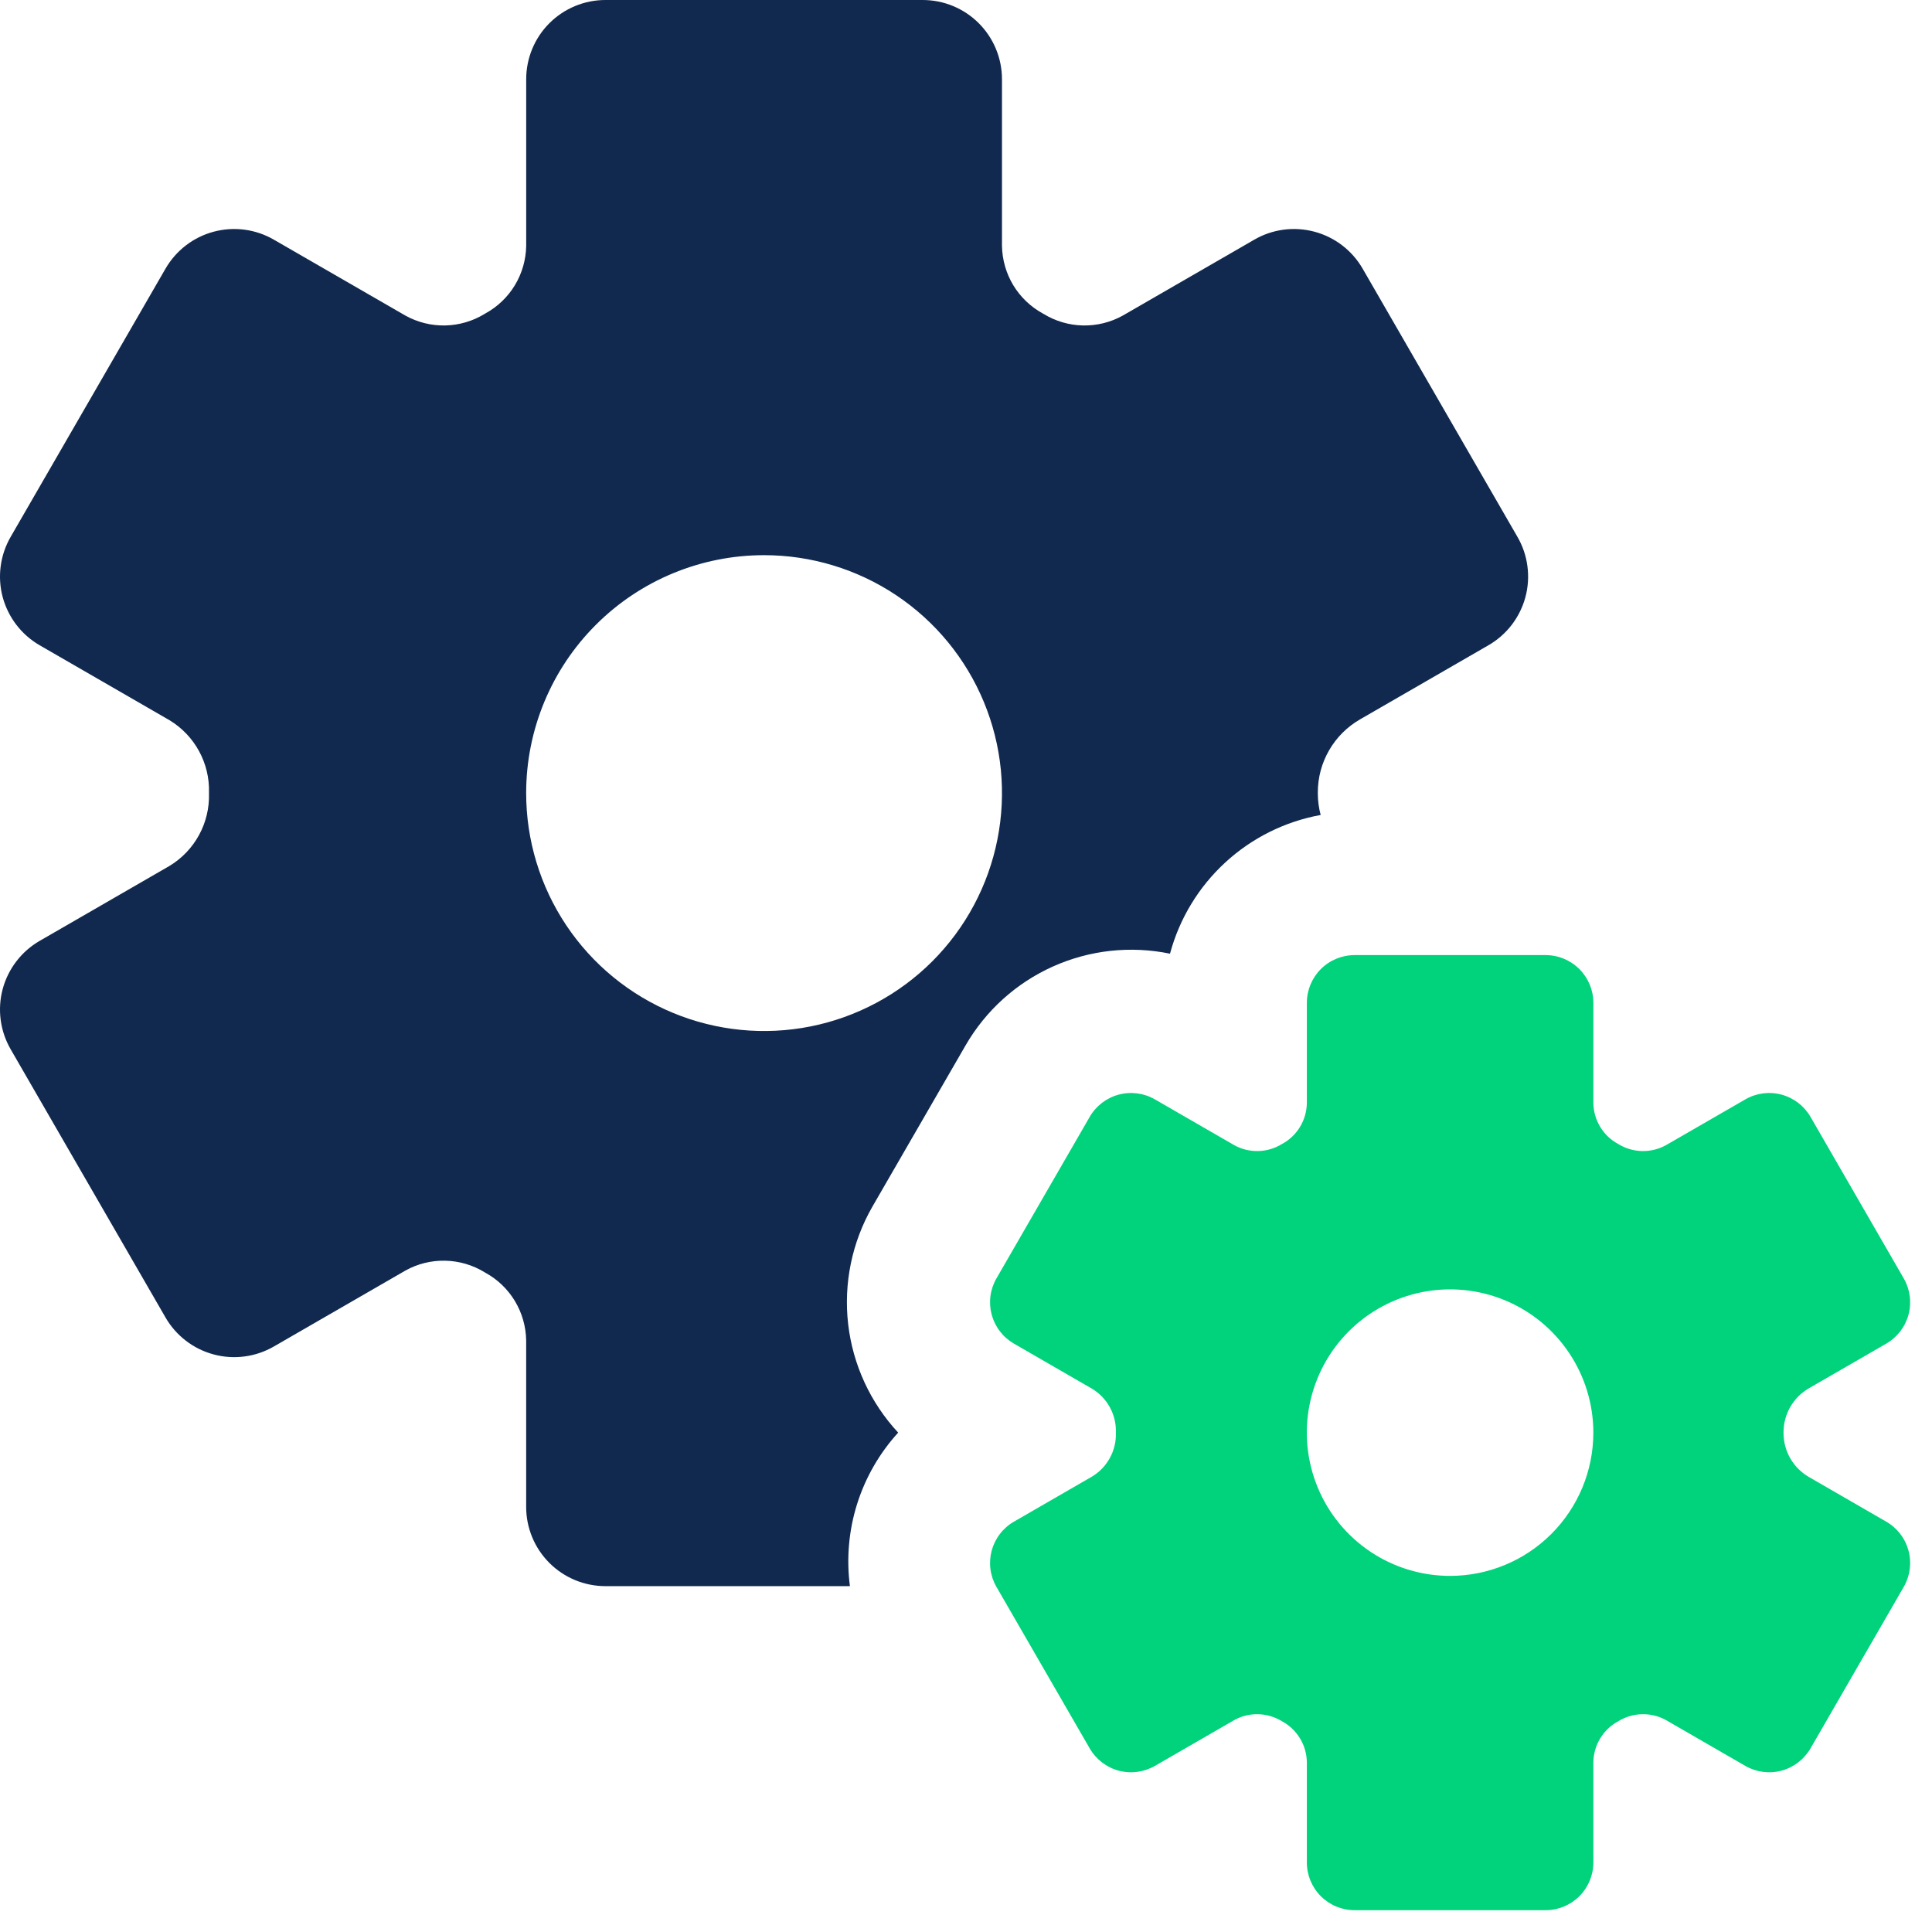
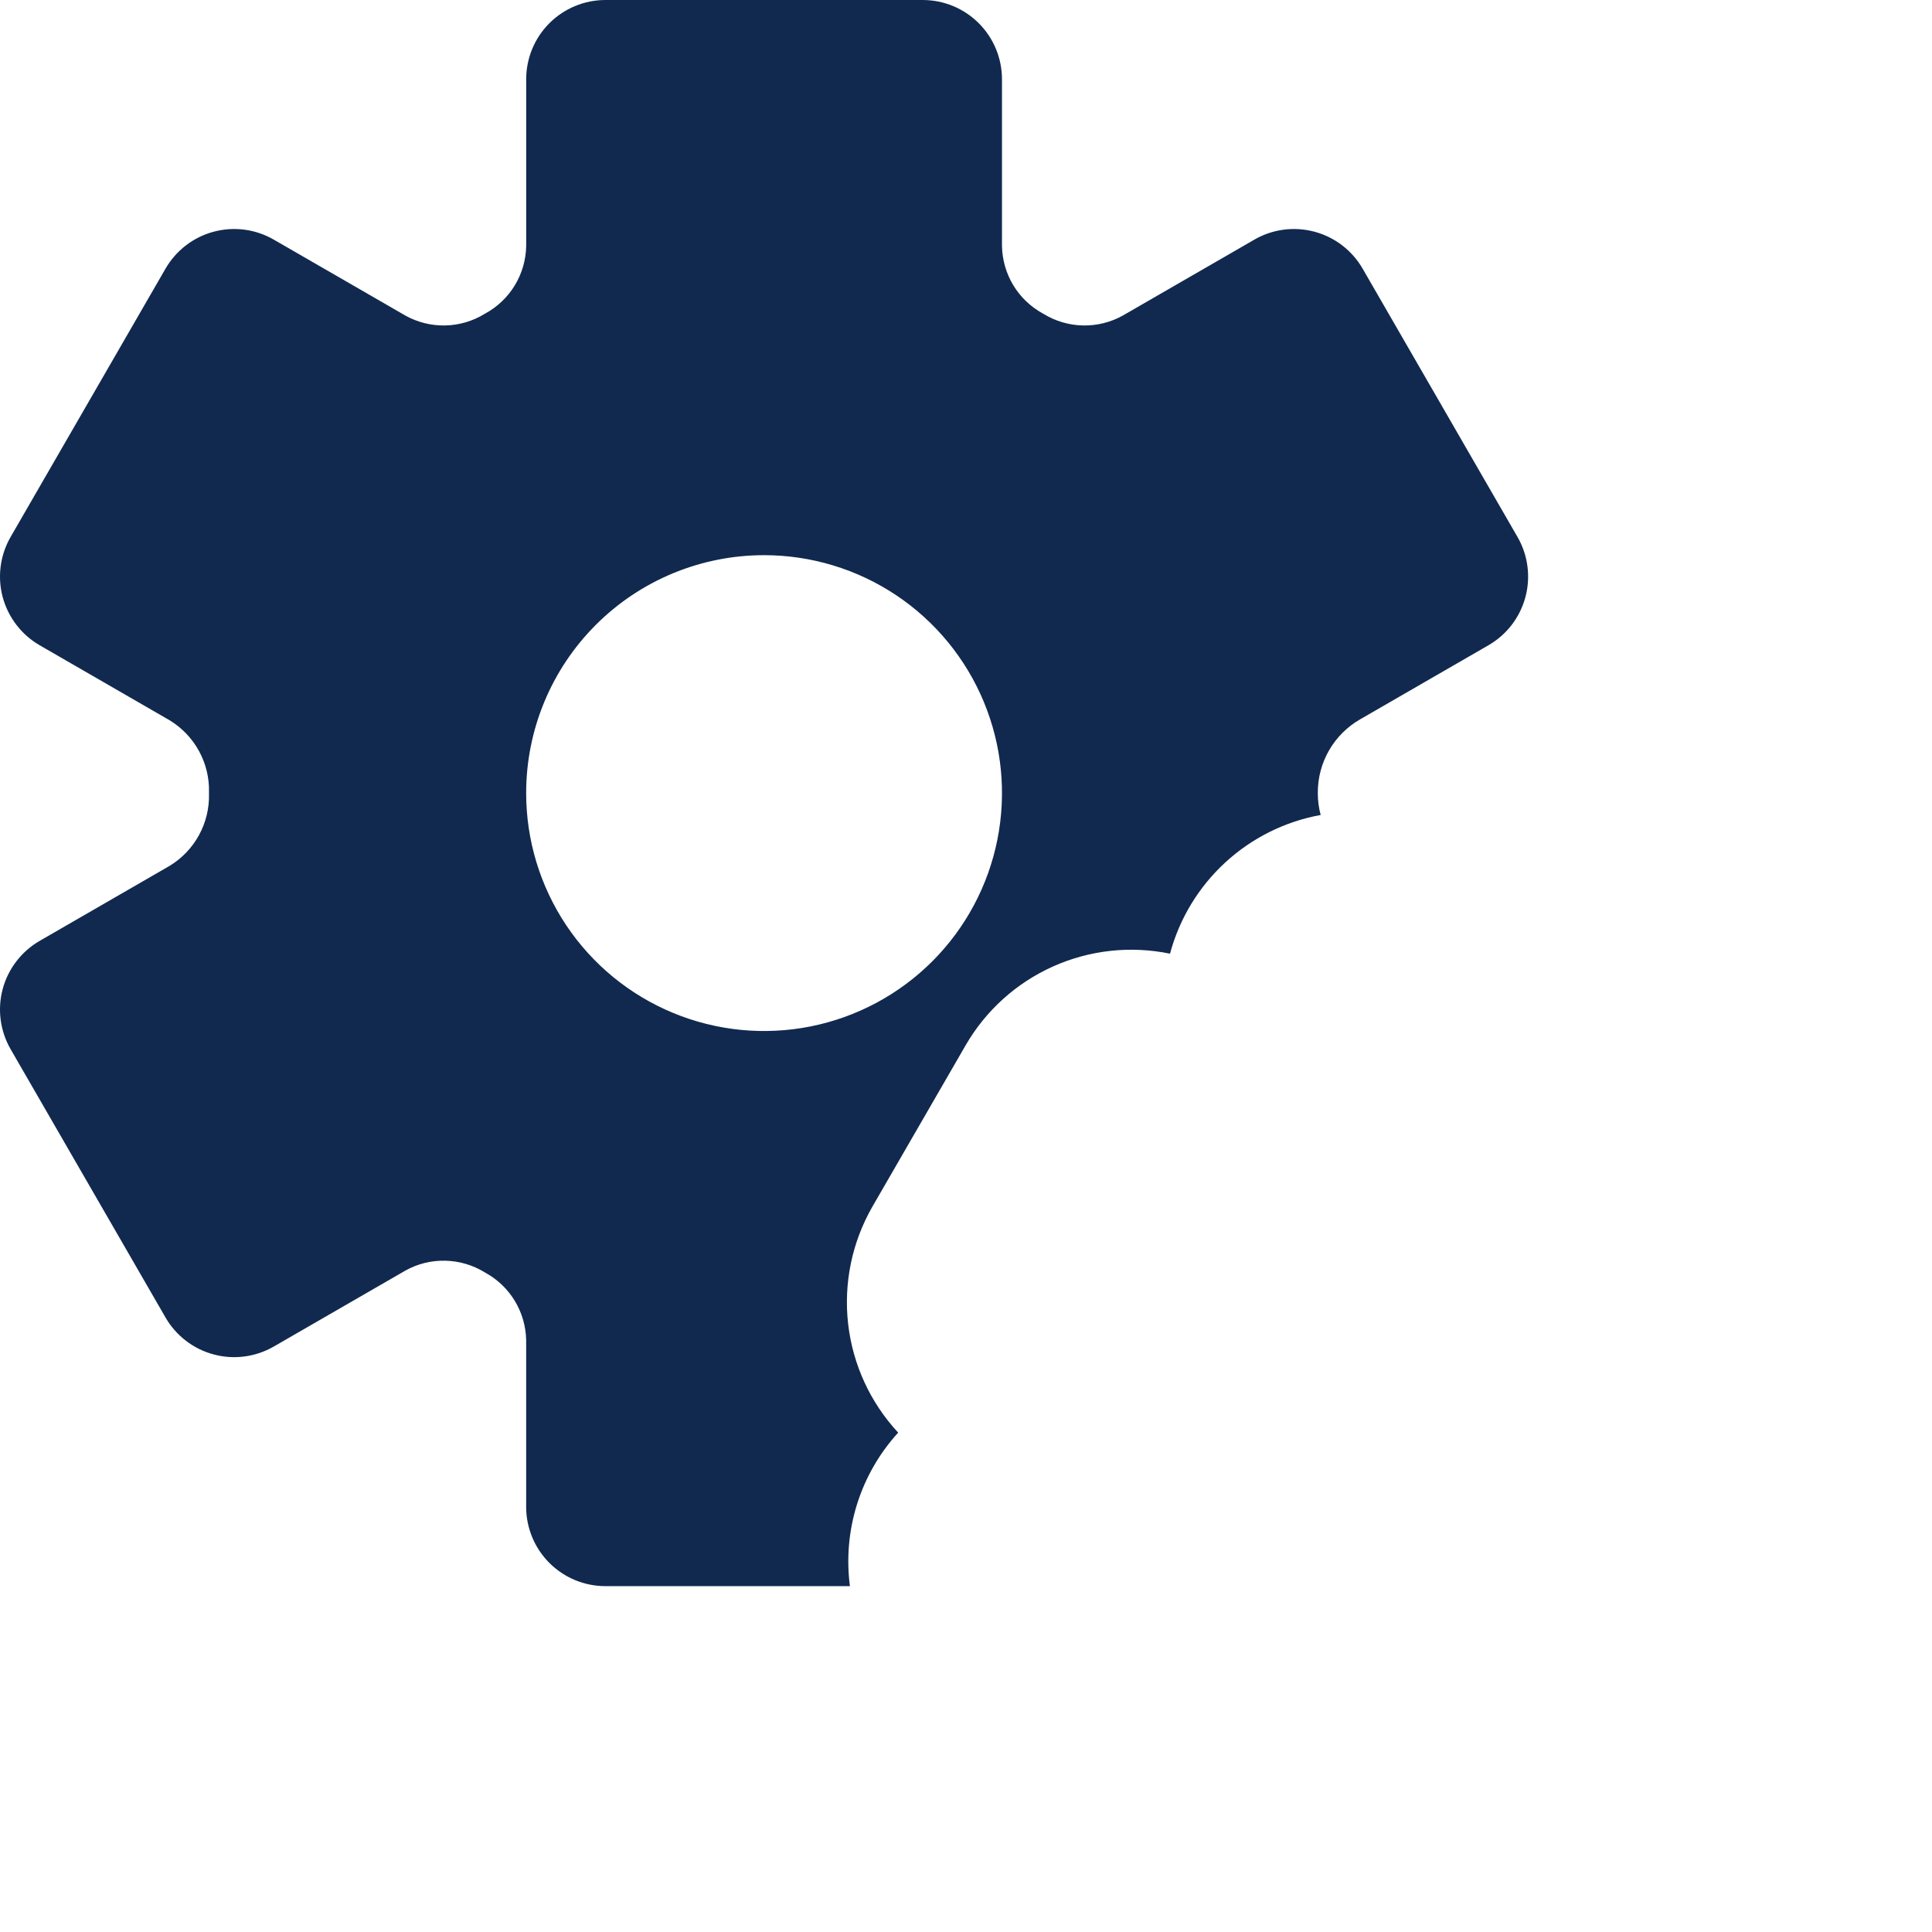
<svg xmlns="http://www.w3.org/2000/svg" width="59" height="59" viewBox="0 0 59 59" fill="none">
  <path d="M8.363 41.12L12.384 38.799C12.755 38.593 13.174 38.49 13.598 38.5C14.022 38.509 14.436 38.631 14.798 38.852L14.822 38.867C15.193 39.069 15.504 39.367 15.722 39.728C15.941 40.09 16.06 40.503 16.068 40.925V46.017C16.068 46.659 16.323 47.275 16.777 47.729C17.231 48.183 17.846 48.438 18.488 48.438H25.955C25.845 47.596 25.92 46.741 26.174 45.931C26.429 45.121 26.857 44.377 27.429 43.75C26.579 42.836 26.044 41.674 25.901 40.434C25.759 39.193 26.017 37.94 26.637 36.857L29.489 31.921C30.104 30.858 31.037 30.016 32.158 29.514C33.278 29.012 34.528 28.876 35.73 29.124C36.017 28.055 36.602 27.089 37.417 26.339C38.231 25.589 39.242 25.086 40.331 24.888C40.274 24.676 40.245 24.457 40.244 24.238V24.201C40.243 23.749 40.362 23.305 40.588 22.913C40.814 22.522 41.139 22.196 41.531 21.97L45.455 19.705C45.731 19.546 45.972 19.334 46.166 19.082C46.359 18.829 46.502 18.541 46.584 18.234C46.666 17.927 46.687 17.607 46.645 17.291C46.604 16.976 46.501 16.672 46.341 16.396L41.613 8.205C41.454 7.929 41.242 7.688 40.99 7.494C40.737 7.3 40.449 7.158 40.142 7.076C39.835 6.994 39.514 6.973 39.199 7.014C38.883 7.056 38.579 7.159 38.304 7.319L34.283 9.64C33.912 9.845 33.493 9.948 33.069 9.939C32.645 9.93 32.231 9.808 31.869 9.586L31.844 9.572C31.473 9.369 31.163 9.072 30.944 8.711C30.726 8.349 30.607 7.936 30.599 7.513V2.421C30.599 1.779 30.344 1.163 29.89 0.709C29.436 0.255 28.82 0 28.178 0H18.489C17.847 0 17.232 0.255 16.777 0.709C16.323 1.163 16.069 1.779 16.069 2.421V7.513C16.061 7.936 15.942 8.349 15.723 8.711C15.505 9.072 15.194 9.369 14.823 9.572L14.799 9.586C14.437 9.808 14.023 9.929 13.599 9.939C13.175 9.948 12.756 9.845 12.385 9.64L8.363 7.319C8.087 7.159 7.783 7.056 7.468 7.014C7.152 6.973 6.832 6.994 6.525 7.076C6.218 7.158 5.929 7.3 5.677 7.494C5.425 7.688 5.213 7.929 5.054 8.205L0.325 16.396C0.166 16.672 0.062 16.976 0.021 17.291C-0.021 17.607 0 17.927 0.082 18.234C0.165 18.541 0.307 18.829 0.501 19.082C0.694 19.334 0.936 19.546 1.211 19.705L5.178 21.995C5.556 22.224 5.867 22.549 6.078 22.937C6.29 23.325 6.395 23.762 6.382 24.204V24.233C6.395 24.675 6.29 25.113 6.078 25.501C5.867 25.889 5.556 26.214 5.178 26.443L1.211 28.733C0.936 28.892 0.694 29.104 0.501 29.356C0.307 29.608 0.165 29.896 0.082 30.204C0 30.511 -0.021 30.831 0.021 31.147C0.062 31.462 0.166 31.766 0.325 32.042L5.054 40.233C5.213 40.509 5.425 40.75 5.677 40.944C5.929 41.138 6.217 41.28 6.525 41.362C6.832 41.445 7.152 41.466 7.468 41.424C7.783 41.383 8.087 41.279 8.363 41.12ZM23.333 16.954C24.77 16.954 26.175 17.38 27.37 18.178C28.565 18.977 29.496 20.111 30.046 21.439C30.596 22.767 30.74 24.227 30.459 25.637C30.179 27.046 29.487 28.341 28.471 29.357C27.455 30.373 26.16 31.065 24.751 31.346C23.341 31.626 21.881 31.482 20.553 30.932C19.225 30.382 18.09 29.451 17.292 28.256C16.494 27.061 16.068 25.656 16.068 24.219C16.068 22.292 16.833 20.444 18.196 19.082C19.558 17.719 21.406 16.954 23.333 16.954Z" fill="#11294F" />
-   <path d="M55.241 42.396L57.603 41.032C57.938 40.838 58.183 40.52 58.283 40.146C58.383 39.773 58.331 39.375 58.137 39.04L55.29 34.107C55.096 33.772 54.778 33.528 54.404 33.428C54.031 33.328 53.633 33.38 53.298 33.574L50.877 34.971C50.653 35.095 50.401 35.157 50.146 35.151C49.891 35.146 49.641 35.073 49.423 34.939L49.409 34.931C49.185 34.809 48.998 34.63 48.867 34.412C48.735 34.194 48.663 33.946 48.659 33.691V30.625C48.659 30.239 48.505 29.868 48.231 29.594C47.958 29.321 47.587 29.167 47.2 29.167H41.367C40.98 29.167 40.609 29.321 40.336 29.594C40.062 29.868 39.909 30.239 39.909 30.625V33.691C39.904 33.945 39.833 34.194 39.701 34.412C39.569 34.63 39.382 34.809 39.159 34.931L39.144 34.939C38.926 35.073 38.677 35.146 38.422 35.151C38.166 35.157 37.914 35.095 37.691 34.971L35.27 33.574C34.935 33.38 34.537 33.328 34.163 33.428C33.79 33.528 33.471 33.772 33.278 34.107L30.43 39.04C30.334 39.206 30.272 39.389 30.247 39.578C30.222 39.768 30.235 39.961 30.284 40.146C30.334 40.331 30.419 40.505 30.536 40.657C30.653 40.809 30.798 40.936 30.964 41.032L33.352 42.411C33.58 42.549 33.767 42.744 33.894 42.978C34.022 43.212 34.085 43.475 34.077 43.741V43.759C34.085 44.025 34.022 44.289 33.894 44.522C33.767 44.756 33.58 44.952 33.352 45.09L30.964 46.469C30.798 46.564 30.652 46.692 30.536 46.844C30.419 46.996 30.334 47.169 30.284 47.354C30.235 47.539 30.222 47.732 30.247 47.922C30.272 48.112 30.334 48.295 30.43 48.461L33.278 53.393C33.471 53.728 33.789 53.972 34.163 54.073C34.537 54.173 34.935 54.12 35.27 53.927L37.691 52.529C37.914 52.405 38.166 52.343 38.422 52.349C38.677 52.355 38.926 52.428 39.144 52.561L39.159 52.57C39.382 52.692 39.569 52.871 39.701 53.089C39.833 53.306 39.904 53.555 39.909 53.81V56.875C39.909 57.262 40.062 57.633 40.336 57.907C40.609 58.18 40.98 58.334 41.367 58.334H47.2C47.587 58.334 47.958 58.18 48.231 57.907C48.505 57.633 48.659 57.262 48.659 56.875V53.81C48.663 53.555 48.735 53.306 48.867 53.089C48.998 52.871 49.185 52.692 49.409 52.57L49.423 52.561C49.641 52.428 49.89 52.355 50.146 52.349C50.401 52.343 50.653 52.405 50.877 52.529L53.298 53.927C53.633 54.12 54.031 54.173 54.404 54.073C54.778 53.972 55.096 53.728 55.29 53.393L58.137 48.461C58.233 48.295 58.295 48.112 58.32 47.922C58.345 47.732 58.333 47.539 58.283 47.354C58.233 47.169 58.148 46.996 58.031 46.844C57.915 46.692 57.769 46.564 57.603 46.469L55.241 45.105C55.005 44.968 54.809 44.773 54.673 44.537C54.537 44.301 54.466 44.034 54.466 43.761V43.739C54.466 43.467 54.538 43.2 54.673 42.964C54.81 42.728 55.005 42.532 55.241 42.396ZM44.283 48.125C43.417 48.125 42.572 47.869 41.852 47.388C41.133 46.907 40.572 46.224 40.241 45.425C39.91 44.625 39.823 43.745 39.992 42.897C40.161 42.048 40.577 41.269 41.189 40.657C41.801 40.045 42.581 39.628 43.429 39.459C44.278 39.291 45.158 39.377 45.957 39.708C46.757 40.039 47.44 40.6 47.92 41.32C48.401 42.039 48.658 42.885 48.658 43.75C48.658 44.911 48.197 46.023 47.376 46.844C46.556 47.664 45.443 48.125 44.283 48.125Z" fill="#00D37B" />
</svg>